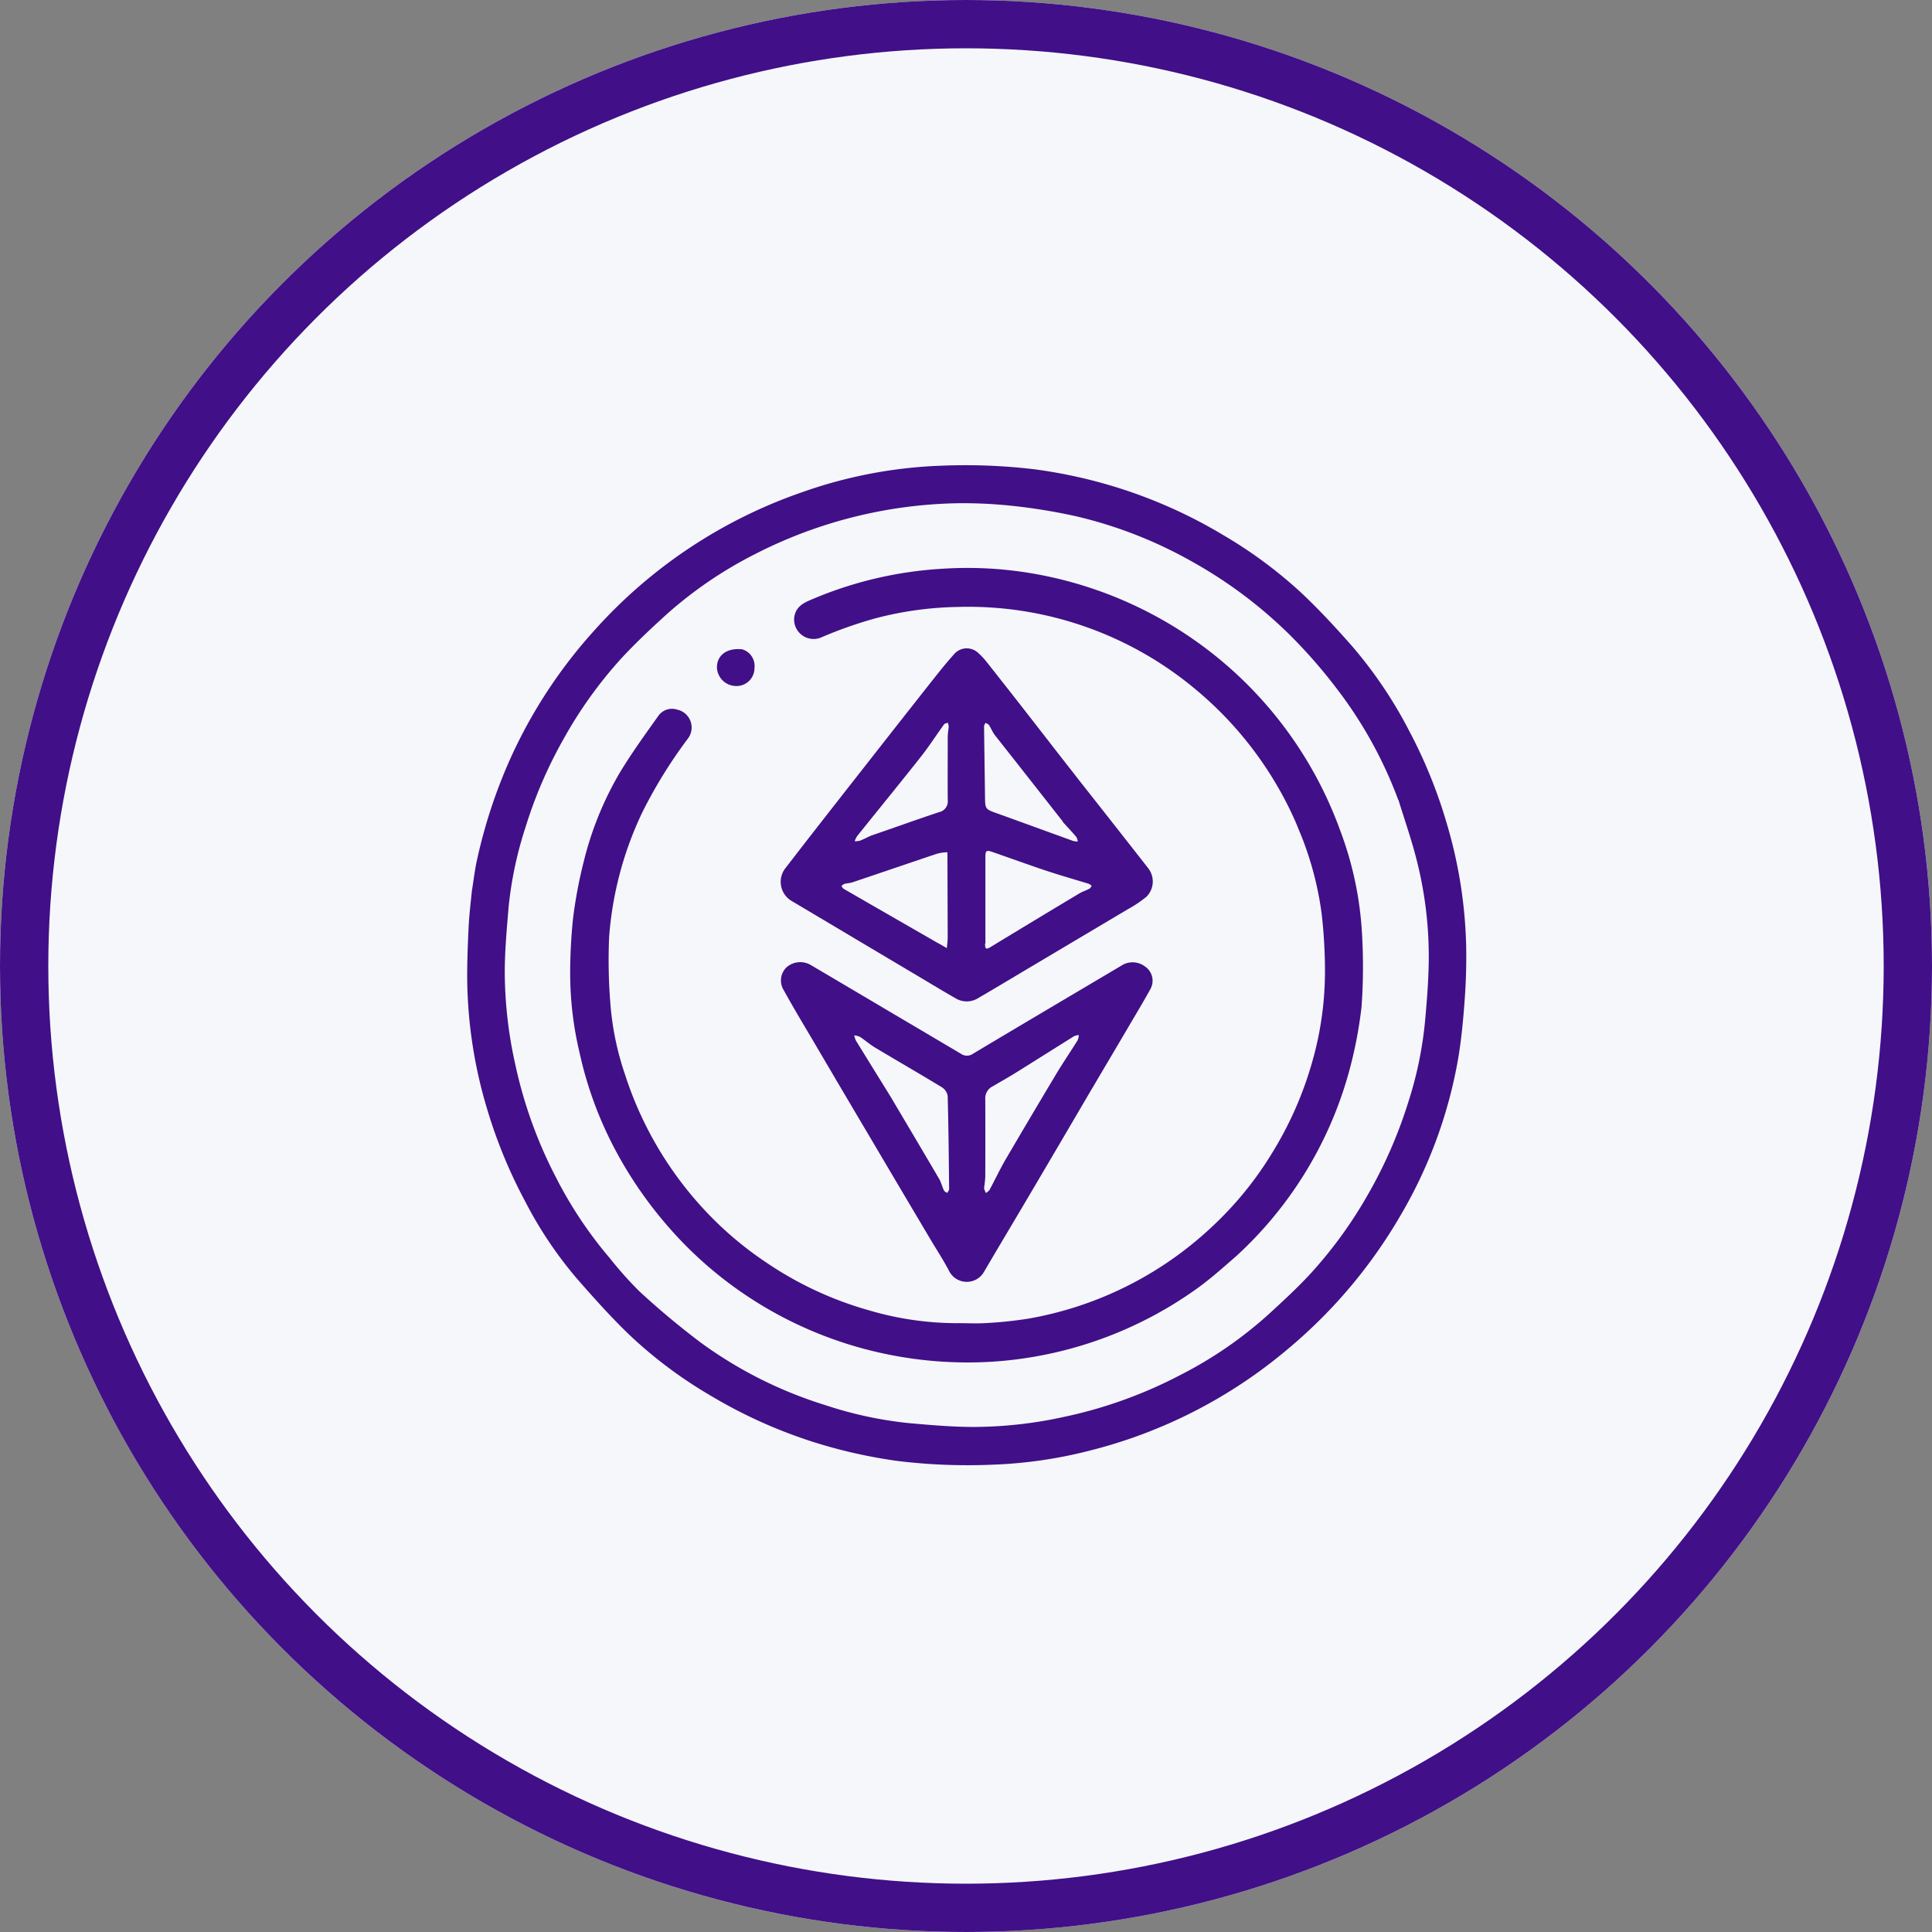
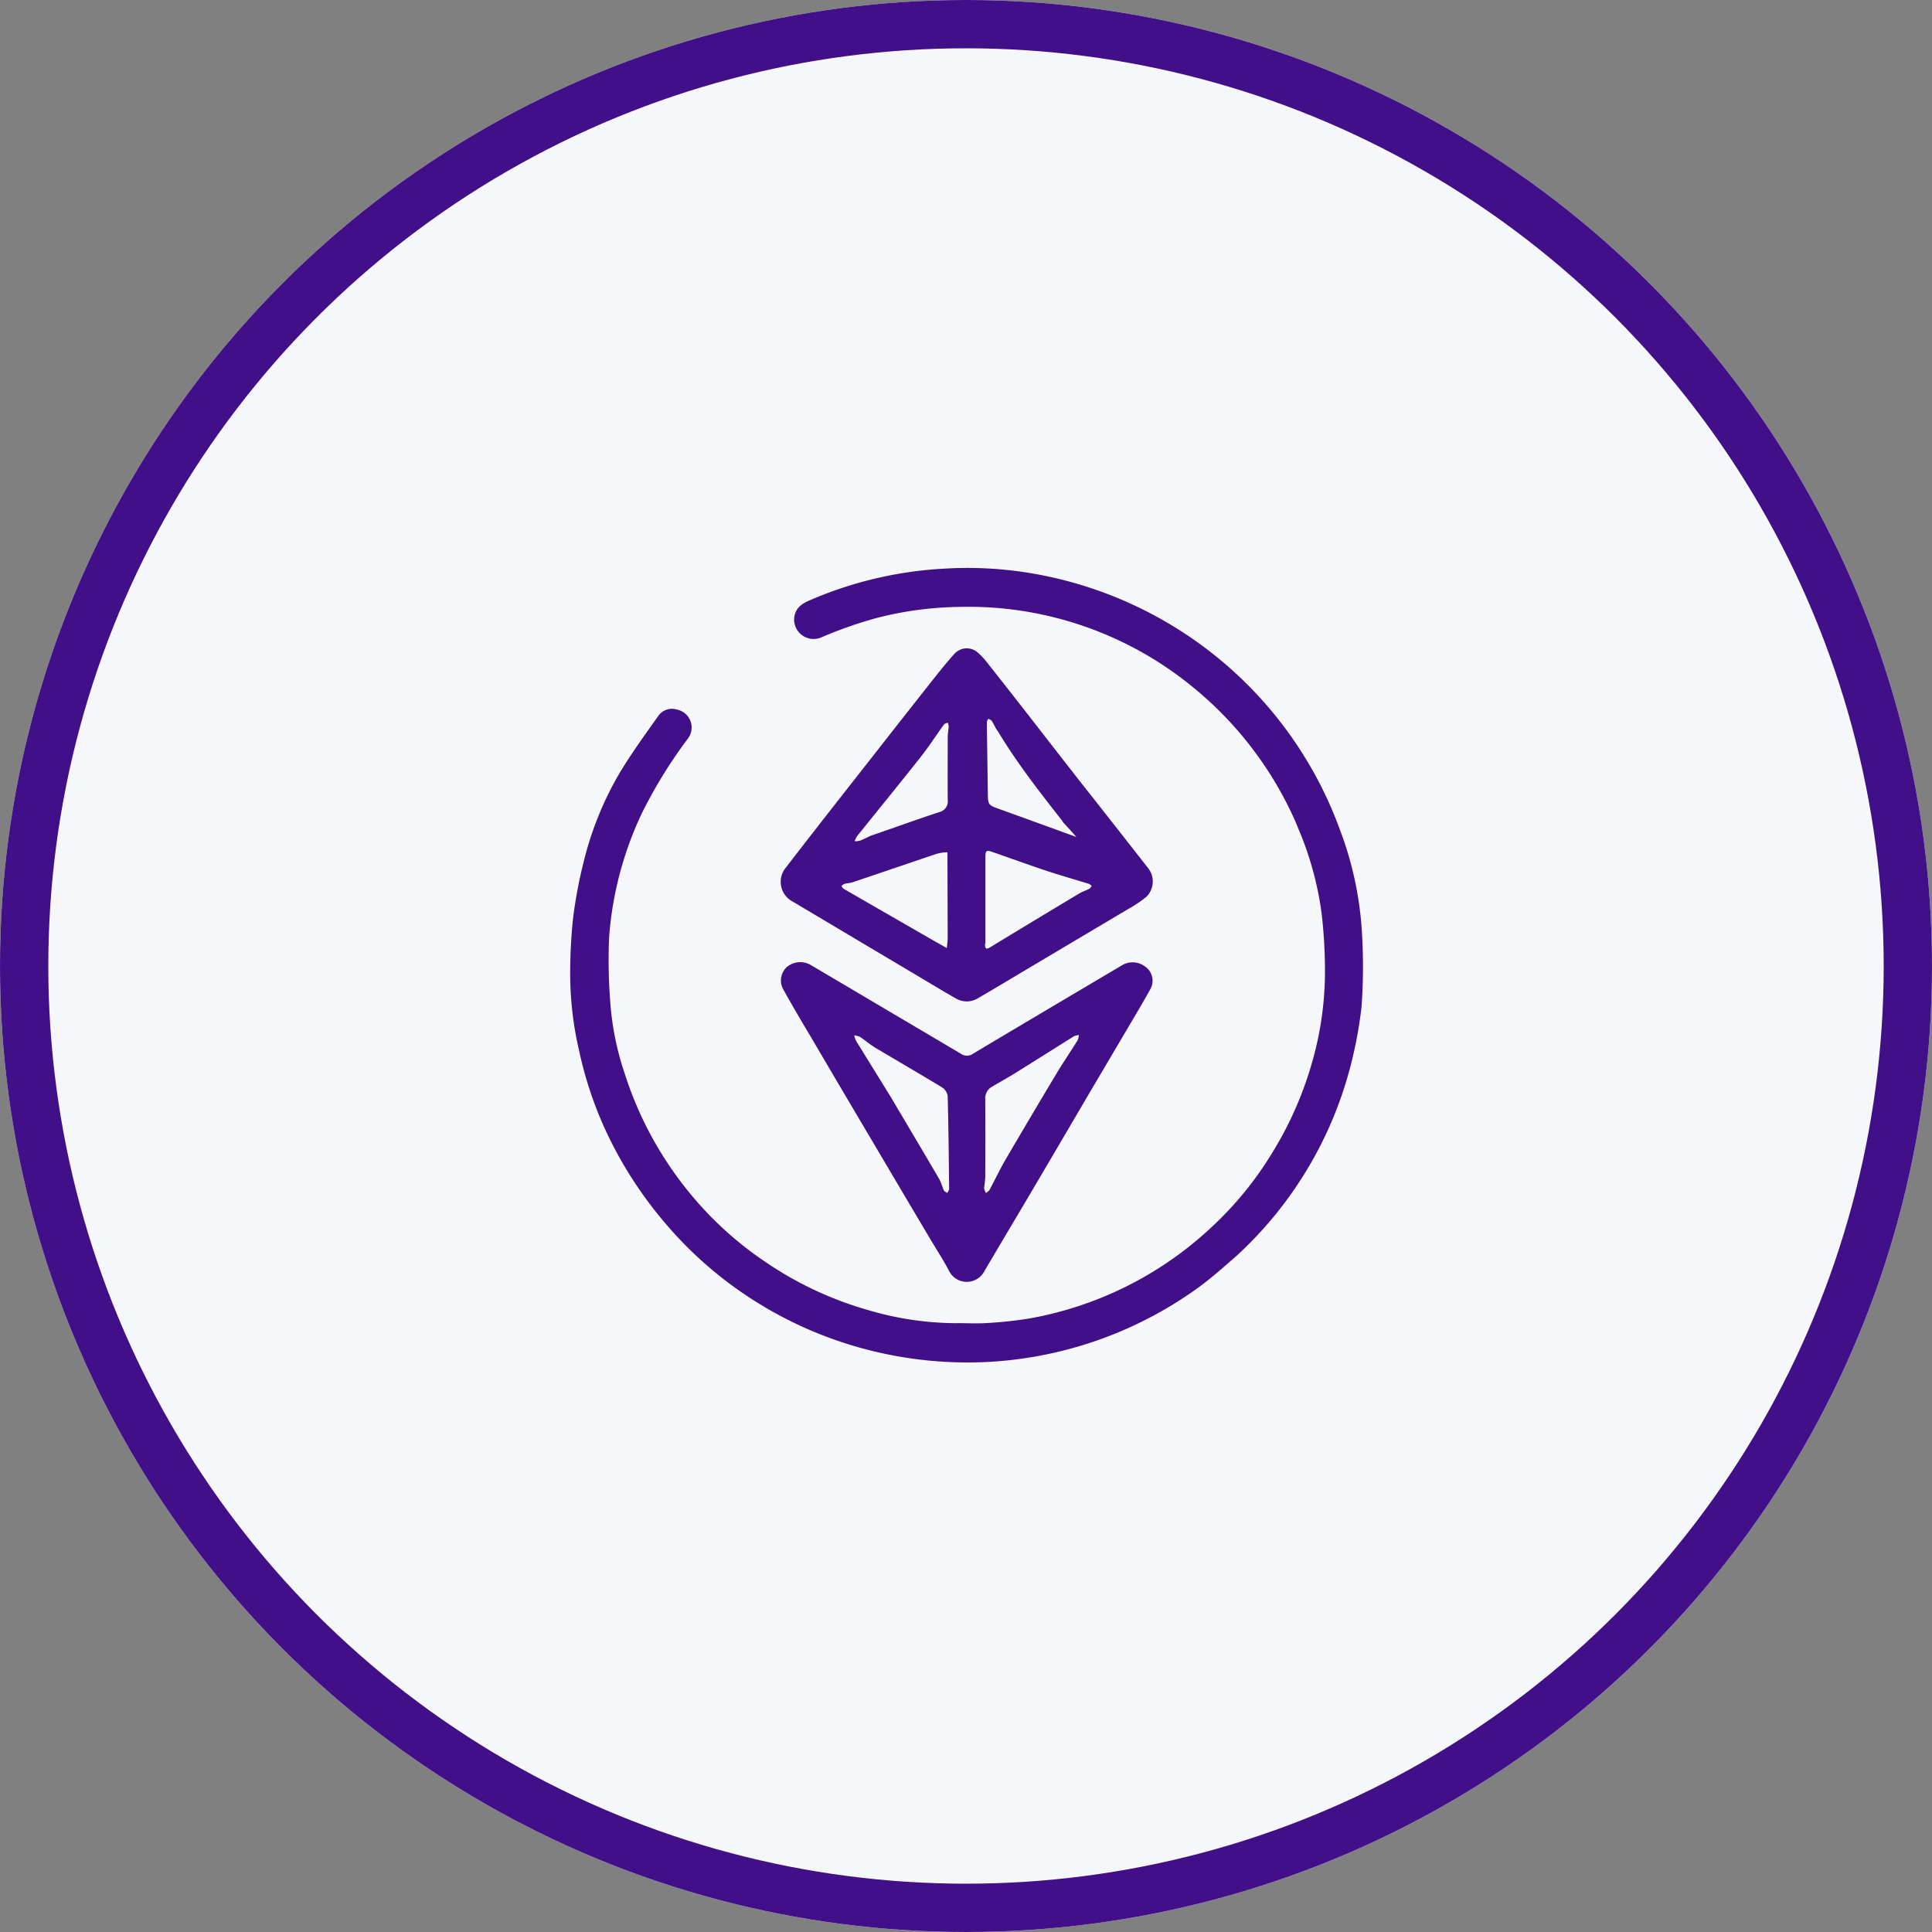
<svg xmlns="http://www.w3.org/2000/svg" id="hyperledger_ethereum" width="80" height="80" viewBox="0 0 80 80">
  <rect x="0" y="0" width="80" height="80" fill="#808080" stroke="none" />
  <g id="Ellipse_631" data-name="Ellipse 631" fill="#f5f7fa" stroke="#410f88" stroke-width="2">
    <circle cx="40" cy="40" r="40" stroke="none" />
    <circle cx="40" cy="40" r="39" fill="none" />
  </g>
  <g id="ethereum_token" transform="translate(12.259 12.254)">
    <g id="Capture_Shape_11" data-name="Capture Shape 11" transform="translate(7.087 7.019)">
-       <path id="Path_7662" data-name="Path 7662" d="M61.822,70.576c-.055.542-.118,1.061-.142,1.582-.035.734-.062,1.47-.055,2.205a19.271,19.271,0,0,0,.82,5.274,20.461,20.461,0,0,0,1.577,3.833,16.7,16.7,0,0,0,2.118,3.17c.73.837,1.473,1.669,2.277,2.433A18.414,18.414,0,0,0,71.674,91.5a20.3,20.3,0,0,0,4.066,1.866,20.912,20.912,0,0,0,3.739.861,24.024,24.024,0,0,0,3.851.151,18.769,18.769,0,0,0,4.011-.569,20.4,20.4,0,0,0,8.271-4.228,20.8,20.8,0,0,0,4.659-5.526,19.334,19.334,0,0,0,2.386-6.493c.14-.828.215-1.669.275-2.507.053-.733.071-1.47.056-2.2a19.28,19.28,0,0,0-.81-5.054A20.248,20.248,0,0,0,100.634,64a18.076,18.076,0,0,0-2.393-3.545c-.65-.737-1.32-1.462-2.033-2.137a18.653,18.653,0,0,0-3.281-2.436,20.233,20.233,0,0,0-4.2-1.908,20.651,20.651,0,0,0-3.608-.814,24.194,24.194,0,0,0-3.851-.15,19.246,19.246,0,0,0-5.751,1.09,20.526,20.526,0,0,0-8.6,5.7,20.464,20.464,0,0,0-3.47,5.258,21.421,21.421,0,0,0-1.421,4.295c-.089.392-.131.794-.2,1.214m38.358-3.72c.25.813.532,1.617.742,2.44a16.2,16.2,0,0,1,.514,4.187c-.009.869-.081,1.739-.16,2.606a15.815,15.815,0,0,1-.7,3.323,19.069,19.069,0,0,1-1.69,3.842,18.2,18.2,0,0,1-2.265,3.132c-.572.63-1.2,1.207-1.831,1.785a16.81,16.81,0,0,1-3.66,2.511,18.693,18.693,0,0,1-4.741,1.712,17.644,17.644,0,0,1-3.786.429c-.9,0-1.795-.079-2.689-.158a16.232,16.232,0,0,1-3.48-.75,17.5,17.5,0,0,1-5.136-2.58A32.989,32.989,0,0,1,68.755,87.2a15.41,15.41,0,0,1-1.224-1.372,17.174,17.174,0,0,1-2.259-3.4,18.552,18.552,0,0,1-1.661-4.643A17.749,17.749,0,0,1,63.179,74c0-.9.083-1.794.157-2.689a15.643,15.643,0,0,1,.7-3.323,18.529,18.529,0,0,1,1.588-3.679,17.866,17.866,0,0,1,2.364-3.3c.595-.646,1.239-1.25,1.89-1.841a17.089,17.089,0,0,1,3.671-2.5A19.1,19.1,0,0,1,82,54.564a19.247,19.247,0,0,1,2.225.112,23.908,23.908,0,0,1,2.569.419,18.1,18.1,0,0,1,4.8,1.862,18.726,18.726,0,0,1,4.141,3.109,21.417,21.417,0,0,1,1.913,2.2A17.651,17.651,0,0,1,100.18,66.856Z" transform="translate(-61.624 -53)" fill="#410f88" />
      <path id="Path_7663" data-name="Path 7663" d="M129.037,101.12a13.523,13.523,0,0,1,.848,3.225,20.785,20.785,0,0,1,.14,2.275,13.6,13.6,0,0,1-.505,3.8,14.828,14.828,0,0,1-1.662,3.819,14.353,14.353,0,0,1-2.548,3.125,14.817,14.817,0,0,1-7.542,3.766,16.755,16.755,0,0,1-1.746.186c-.427.029-.857,0-1.285.006a12.942,12.942,0,0,1-3.576-.527,14.632,14.632,0,0,1-4.292-2,14.419,14.419,0,0,1-2.643-2.277,14.933,14.933,0,0,1-3.187-5.5,11.855,11.855,0,0,1-.613-3.06,22,22,0,0,1-.042-2.63,14.45,14.45,0,0,1,1.379-5.17,19.92,19.92,0,0,1,1.874-3.032.757.757,0,0,0-.446-1.212.688.688,0,0,0-.779.274c-.546.767-1.1,1.532-1.586,2.338a13.668,13.668,0,0,0-1.5,3.708,18.952,18.952,0,0,0-.438,2.342,21.831,21.831,0,0,0-.117,2.2,14.143,14.143,0,0,0,.383,3.322,15.715,15.715,0,0,0,1.378,3.844,16.84,16.84,0,0,0,2.133,3.191,16.221,16.221,0,0,0,3.411,3.051,16.4,16.4,0,0,0,5.822,2.426,16.6,16.6,0,0,0,4.244.313,16.34,16.34,0,0,0,8.65-3.083c.547-.4,1.052-.854,1.565-1.3A16.15,16.15,0,0,0,131,110.984a17.685,17.685,0,0,0,.54-2.768,23.2,23.2,0,0,0,.02-3,14.326,14.326,0,0,0-.9-4.283,16.464,16.464,0,0,0-7.667-8.9,16.553,16.553,0,0,0-5.28-1.788,15.929,15.929,0,0,0-3.518-.163,16.155,16.155,0,0,0-5.476,1.295c-.322.137-.613.3-.671.723a.807.807,0,0,0,1.159.808,17.664,17.664,0,0,1,2.227-.779,14.343,14.343,0,0,1,3.393-.465,14.66,14.66,0,0,1,9.781,3.364,14.994,14.994,0,0,1,4.122,5.363C128.838,100.624,128.928,100.865,129.037,101.12Z" transform="translate(-94.507 -85.805)" fill="#410f88" />
-       <path id="Path_7664" data-name="Path 7664" d="M186.853,124.052c-.654-.838-1.292-1.662-1.934-2.485q-.751-.963-1.51-1.921a2.791,2.791,0,0,0-.357-.382.687.687,0,0,0-.99.049c-.38.421-.729.87-1.081,1.315q-1.184,1.5-2.358,3-1.034,1.317-2.065,2.636-.735.941-1.463,1.886a.92.92,0,0,0,.258,1.4l5.548,3.3c.4.239.8.479,1.207.711a.894.894,0,0,0,.944,0c.688-.4,1.371-.813,2.056-1.22q2.067-1.227,4.133-2.456a5.169,5.169,0,0,0,.774-.516.892.892,0,0,0,.087-1.178q-1.428-1.828-2.866-3.648c-.124-.158-.246-.319-.383-.492m-3.5,7.245q0-1.783,0-3.566c0-.283.038-.31.3-.218.744.257,1.483.528,2.23.776.581.193,1.171.359,1.755.54a.456.456,0,0,1,.117.085c-.032.041-.055.1-.1.119-.138.072-.29.119-.423.2q-1.837,1.1-3.668,2.215c-.135.082-.24.125-.222-.15m-1.561-3.776q.006,1.768.011,3.536c0,.144-.023.288-.035.432l-.365-.208-.049-.025q-1.928-1.108-3.854-2.219c-.041-.024-.065-.076-.1-.115.04-.031.077-.077.122-.09.114-.031.237-.034.348-.071,1.137-.382,2.272-.771,3.408-1.153a1.6,1.6,0,0,1,.51-.087m-3.163-.689c-.149.07-.3.147-.449.207a.858.858,0,0,1-.225.025.956.956,0,0,1,.1-.209c.88-1.1,1.771-2.187,2.643-3.292.339-.429.634-.891.955-1.334.03-.041.1-.05.156-.074a.5.5,0,0,1,.039.147c-.007.145-.039.29-.039.435,0,.874-.007,1.749,0,2.623a.454.454,0,0,1-.364.5c-.928.309-1.849.641-2.815.974m7.932-.581c.191.21.386.417.571.633a.531.531,0,0,1,.061.187.7.7,0,0,1-.177-.016c-1.075-.388-2.149-.782-3.225-1.168-.408-.146-.434-.176-.439-.609-.012-.992-.029-1.984-.04-2.977,0-.047.04-.094.061-.141.049.03.115.048.143.092.09.137.15.3.25.425C184.686,123.862,185.611,125.042,186.562,126.252Z" transform="translate(-161.896 -111.503)" fill="#410f88" />
+       <path id="Path_7664" data-name="Path 7664" d="M186.853,124.052c-.654-.838-1.292-1.662-1.934-2.485q-.751-.963-1.51-1.921a2.791,2.791,0,0,0-.357-.382.687.687,0,0,0-.99.049c-.38.421-.729.87-1.081,1.315q-1.184,1.5-2.358,3-1.034,1.317-2.065,2.636-.735.941-1.463,1.886a.92.92,0,0,0,.258,1.4l5.548,3.3c.4.239.8.479,1.207.711a.894.894,0,0,0,.944,0c.688-.4,1.371-.813,2.056-1.22q2.067-1.227,4.133-2.456a5.169,5.169,0,0,0,.774-.516.892.892,0,0,0,.087-1.178q-1.428-1.828-2.866-3.648c-.124-.158-.246-.319-.383-.492m-3.5,7.245q0-1.783,0-3.566c0-.283.038-.31.3-.218.744.257,1.483.528,2.23.776.581.193,1.171.359,1.755.54a.456.456,0,0,1,.117.085c-.032.041-.055.1-.1.119-.138.072-.29.119-.423.2q-1.837,1.1-3.668,2.215c-.135.082-.24.125-.222-.15m-1.561-3.776q.006,1.768.011,3.536c0,.144-.023.288-.035.432l-.365-.208-.049-.025q-1.928-1.108-3.854-2.219c-.041-.024-.065-.076-.1-.115.04-.031.077-.077.122-.09.114-.031.237-.034.348-.071,1.137-.382,2.272-.771,3.408-1.153a1.6,1.6,0,0,1,.51-.087m-3.163-.689c-.149.07-.3.147-.449.207a.858.858,0,0,1-.225.025.956.956,0,0,1,.1-.209c.88-1.1,1.771-2.187,2.643-3.292.339-.429.634-.891.955-1.334.03-.041.1-.05.156-.074a.5.5,0,0,1,.039.147c-.007.145-.039.29-.039.435,0,.874-.007,1.749,0,2.623a.454.454,0,0,1-.364.5c-.928.309-1.849.641-2.815.974m7.932-.581c.191.21.386.417.571.633c-1.075-.388-2.149-.782-3.225-1.168-.408-.146-.434-.176-.439-.609-.012-.992-.029-1.984-.04-2.977,0-.047.04-.094.061-.141.049.03.115.048.143.092.09.137.15.3.25.425C184.686,123.862,185.611,125.042,186.562,126.252Z" transform="translate(-161.896 -111.503)" fill="#410f88" />
      <path id="Path_7665" data-name="Path 7665" d="M187.868,237.649c.539-.917,1.073-1.814,1.6-2.713.27-.457.543-.913.8-1.38a.711.711,0,0,0-.226-.951.851.851,0,0,0-.9-.07c-2.072,1.228-4.146,2.452-6.212,3.688a.436.436,0,0,1-.506,0q-1.406-.833-2.814-1.663-1.7-1.007-3.405-2.013a.862.862,0,0,0-1,.1.757.757,0,0,0-.117.941c.389.705.805,1.4,1.214,2.09q1.233,2.1,2.47,4.188,1.2,2.034,2.407,4.066c.257.433.536.855.765,1.3a.821.821,0,0,0,1.436.029c.62-1.059,1.251-2.111,1.875-3.168.87-1.475,1.737-2.952,2.613-4.447m-8.289.459q-.751-1.213-1.5-2.426a.943.943,0,0,1-.069-.217.82.82,0,0,1,.241.066c.206.135.393.3.6.428.927.555,1.863,1.094,2.786,1.655a.531.531,0,0,1,.242.357c.035,1.287.047,2.574.06,3.861,0,.053-.051.107-.078.161-.047-.035-.115-.06-.137-.107-.074-.156-.113-.332-.2-.48-.638-1.091-1.284-2.176-1.949-3.3m3.811,3.7c.018-.173.049-.345.05-.518q.007-1.589,0-3.178a.549.549,0,0,1,.287-.523c.332-.193.668-.382.995-.585.8-.5,1.593-1,2.392-1.5a.668.668,0,0,1,.2-.049.659.659,0,0,1-.047.213c-.29.465-.6.918-.882,1.388q-1.059,1.767-2.1,3.546c-.238.409-.44.84-.665,1.257-.031.057-.1.094-.149.14A.764.764,0,0,1,183.39,241.808Z" transform="translate(-161.984 -211.864)" fill="#410f88" />
-       <path id="Path_7666" data-name="Path 7666" d="M152.878,119.349c-.644-.07-1.062.253-1.045.78a.8.8,0,0,0,.775.739.741.741,0,0,0,.778-.742A.718.718,0,0,0,152.878,119.349Z" transform="translate(-141.491 -111.735)" fill="#410f88" />
    </g>
  </g>
</svg>